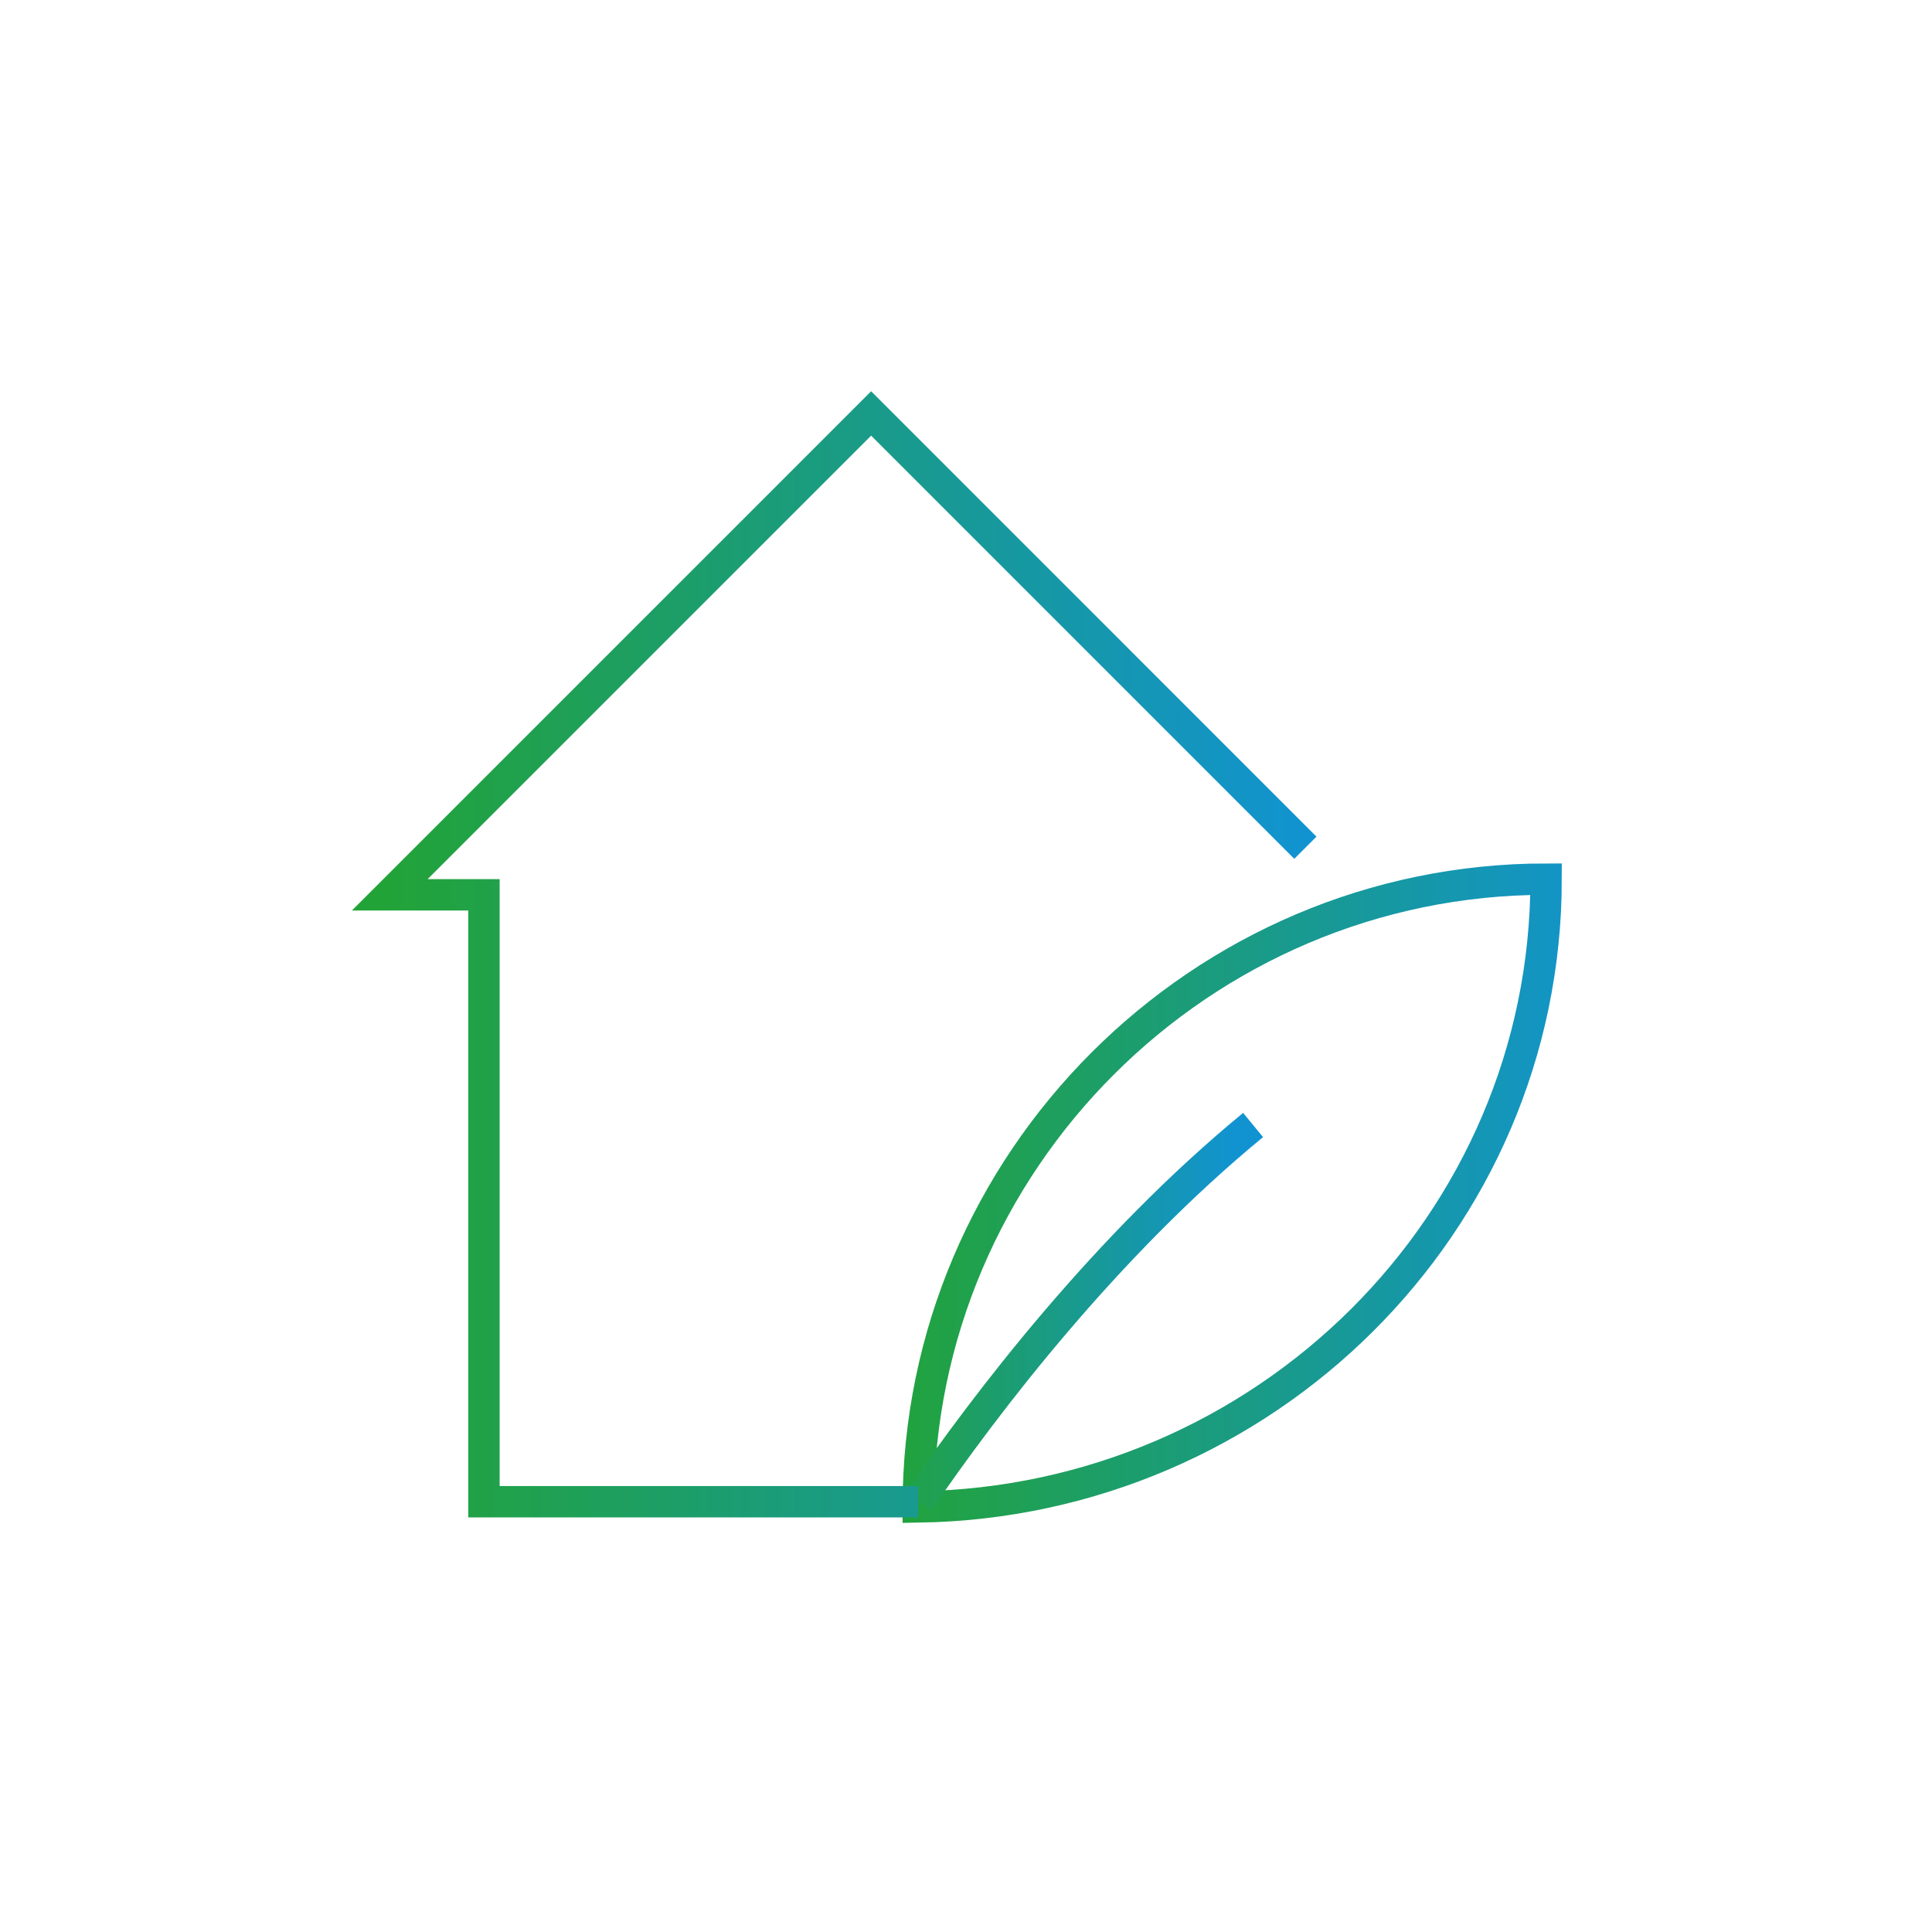
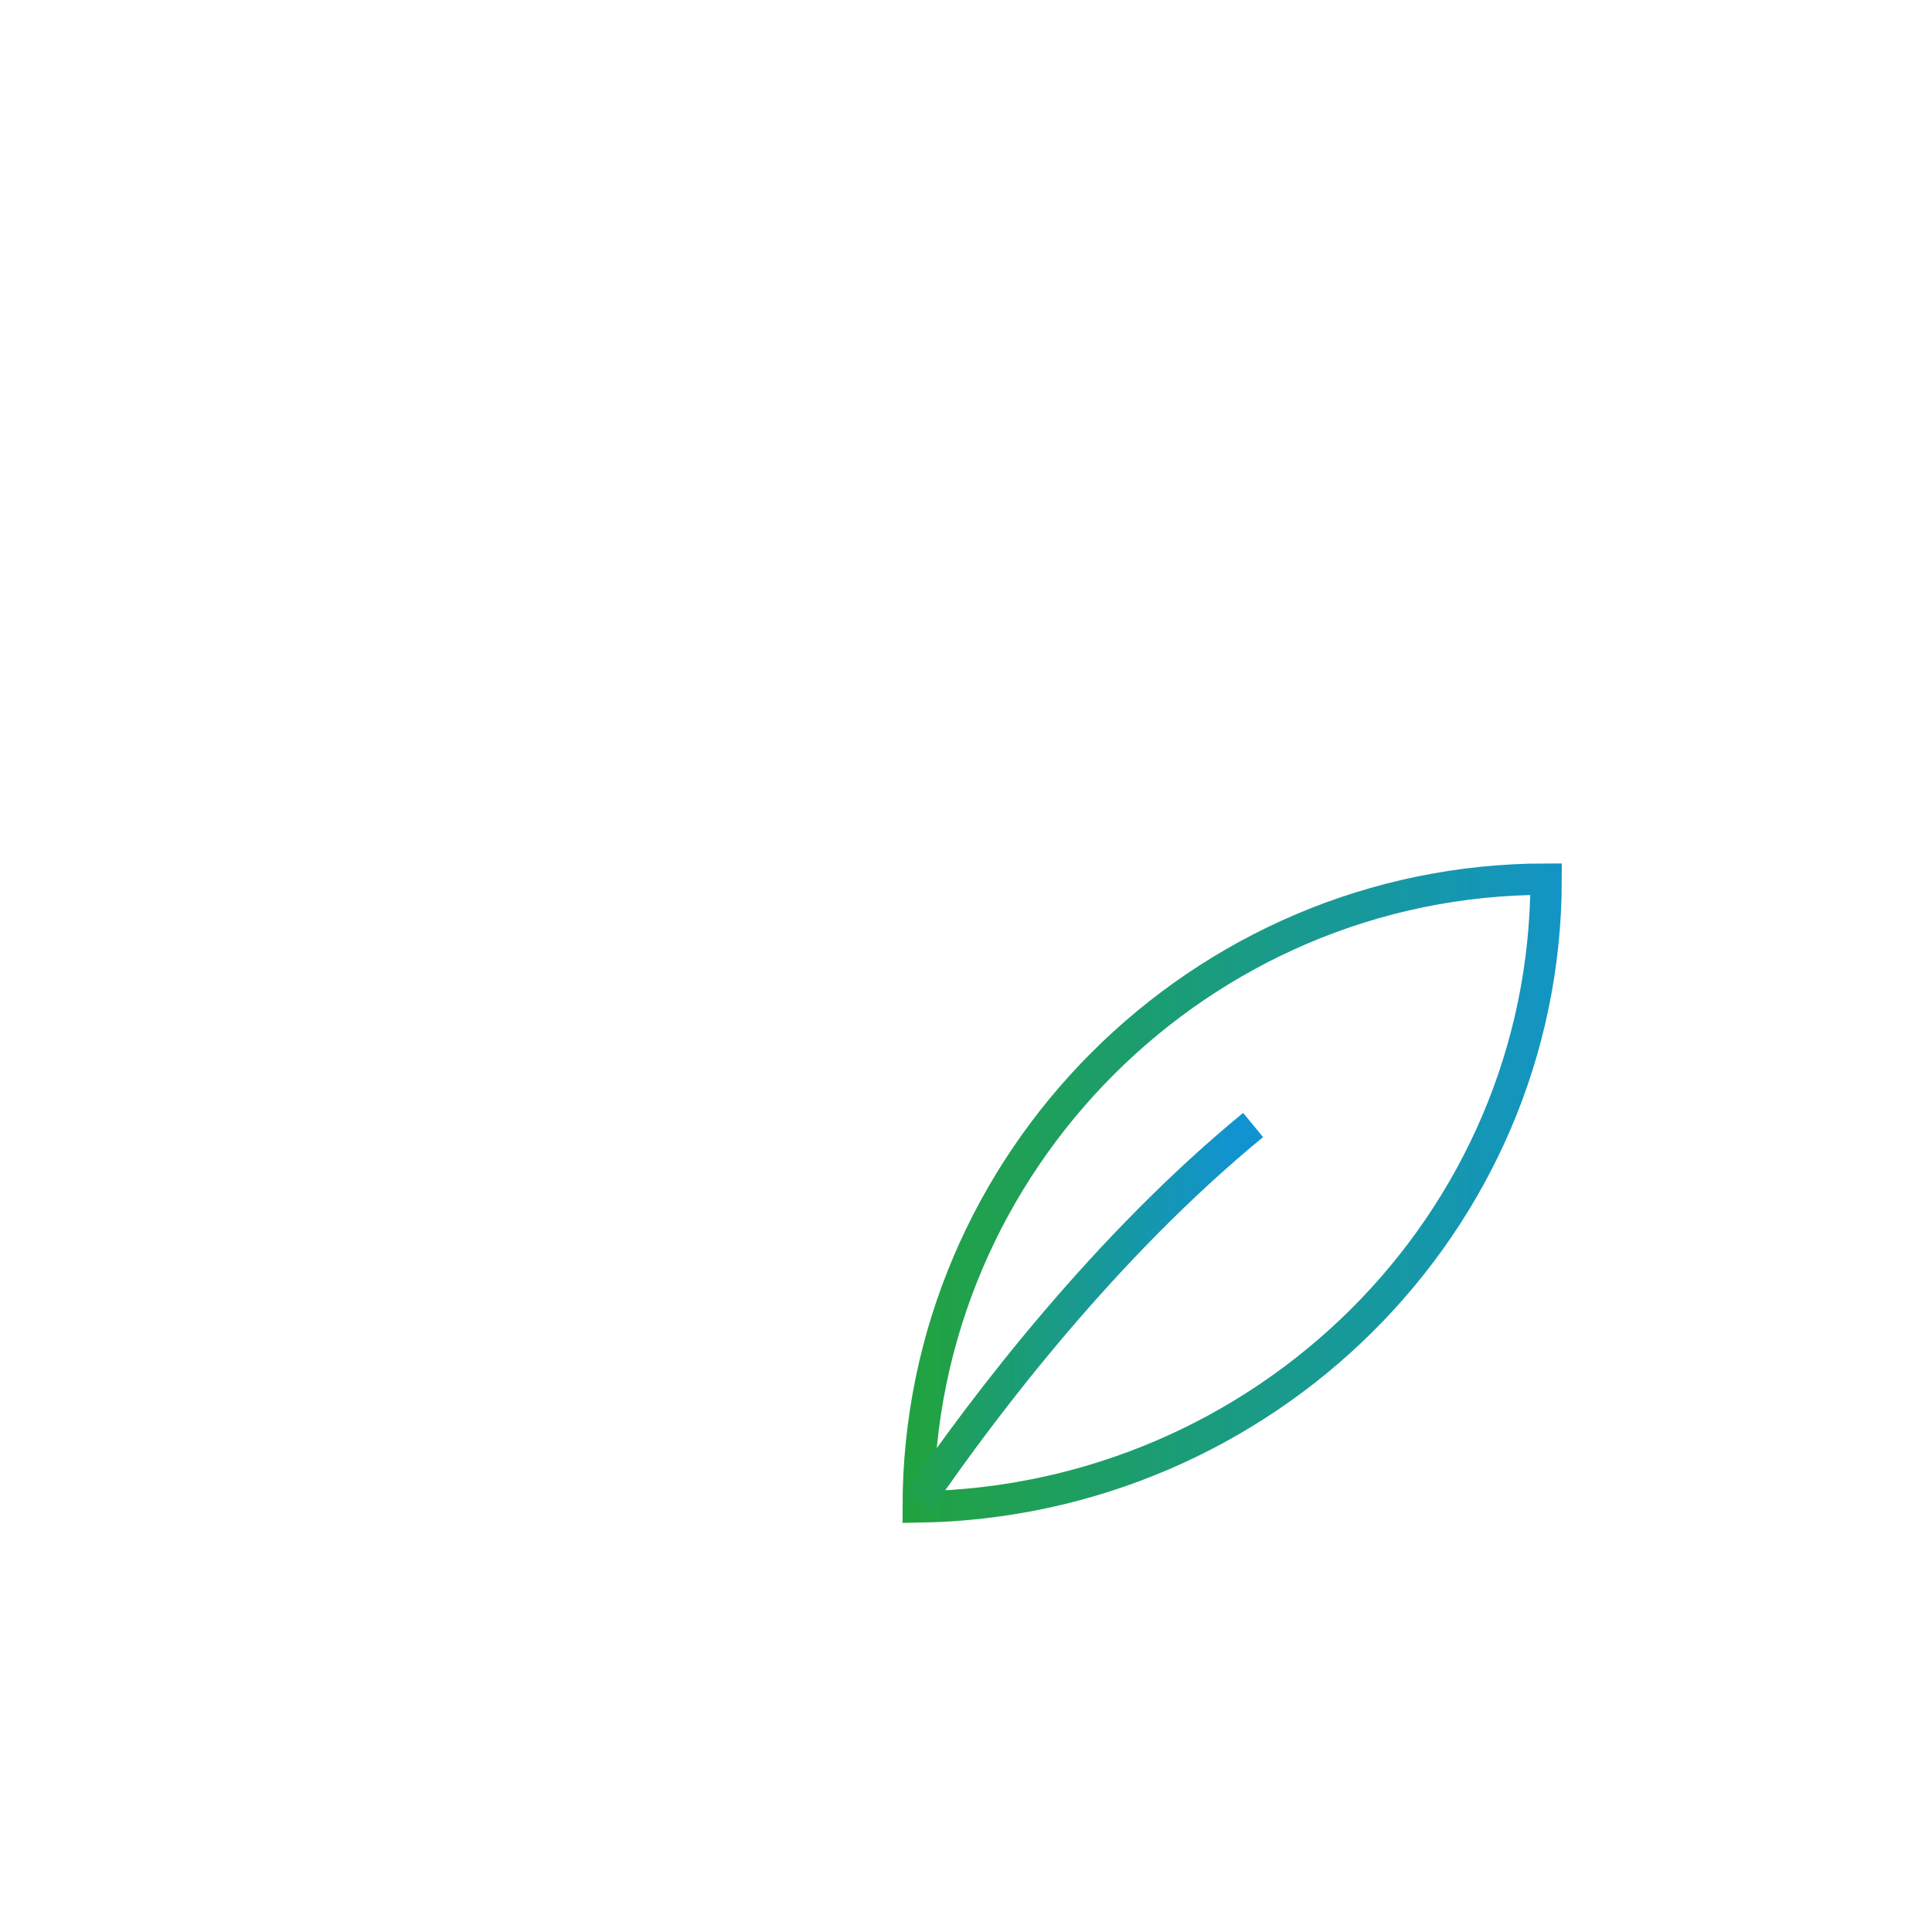
<svg xmlns="http://www.w3.org/2000/svg" width="50" height="50" viewBox="0 0 50 50" fill="none">
  <path d="M40.013 22.752C31.076 22.752 23.764 30.063 23.764 39C32.701 38.865 40.013 31.688 40.013 22.752Z" stroke="url(#paint0_linear_624_32)" stroke-width="0.812" stroke-miterlimit="10" />
  <path d="M23.764 38.864C25.524 36.292 28.638 32.23 32.43 29.115" stroke="url(#paint1_linear_624_32)" stroke-width="0.812" stroke-miterlimit="10" />
-   <path d="M33.783 21.939L22.545 10.7L10.087 23.158H12.525V38.865H23.763" stroke="url(#paint2_linear_624_32)" stroke-width="0.812" stroke-miterlimit="10" />
  <defs>
    <linearGradient id="paint0_linear_624_32" x1="22.5" y1="39" x2="42" y2="39" gradientUnits="userSpaceOnUse">
      <stop stop-color="#22A338" />
      <stop offset="1" stop-color="#1193D2" />
    </linearGradient>
    <linearGradient id="paint1_linear_624_32" x1="22.5" y1="38.864" x2="32" y2="38.864" gradientUnits="userSpaceOnUse">
      <stop stop-color="#22A338" />
      <stop offset="1" stop-color="#1193D2" />
    </linearGradient>
    <linearGradient id="paint2_linear_624_32" x1="10" y1="38.865" x2="34" y2="38.865" gradientUnits="userSpaceOnUse">
      <stop stop-color="#22A338" />
      <stop offset="1" stop-color="#1193D2" />
    </linearGradient>
  </defs>
</svg>